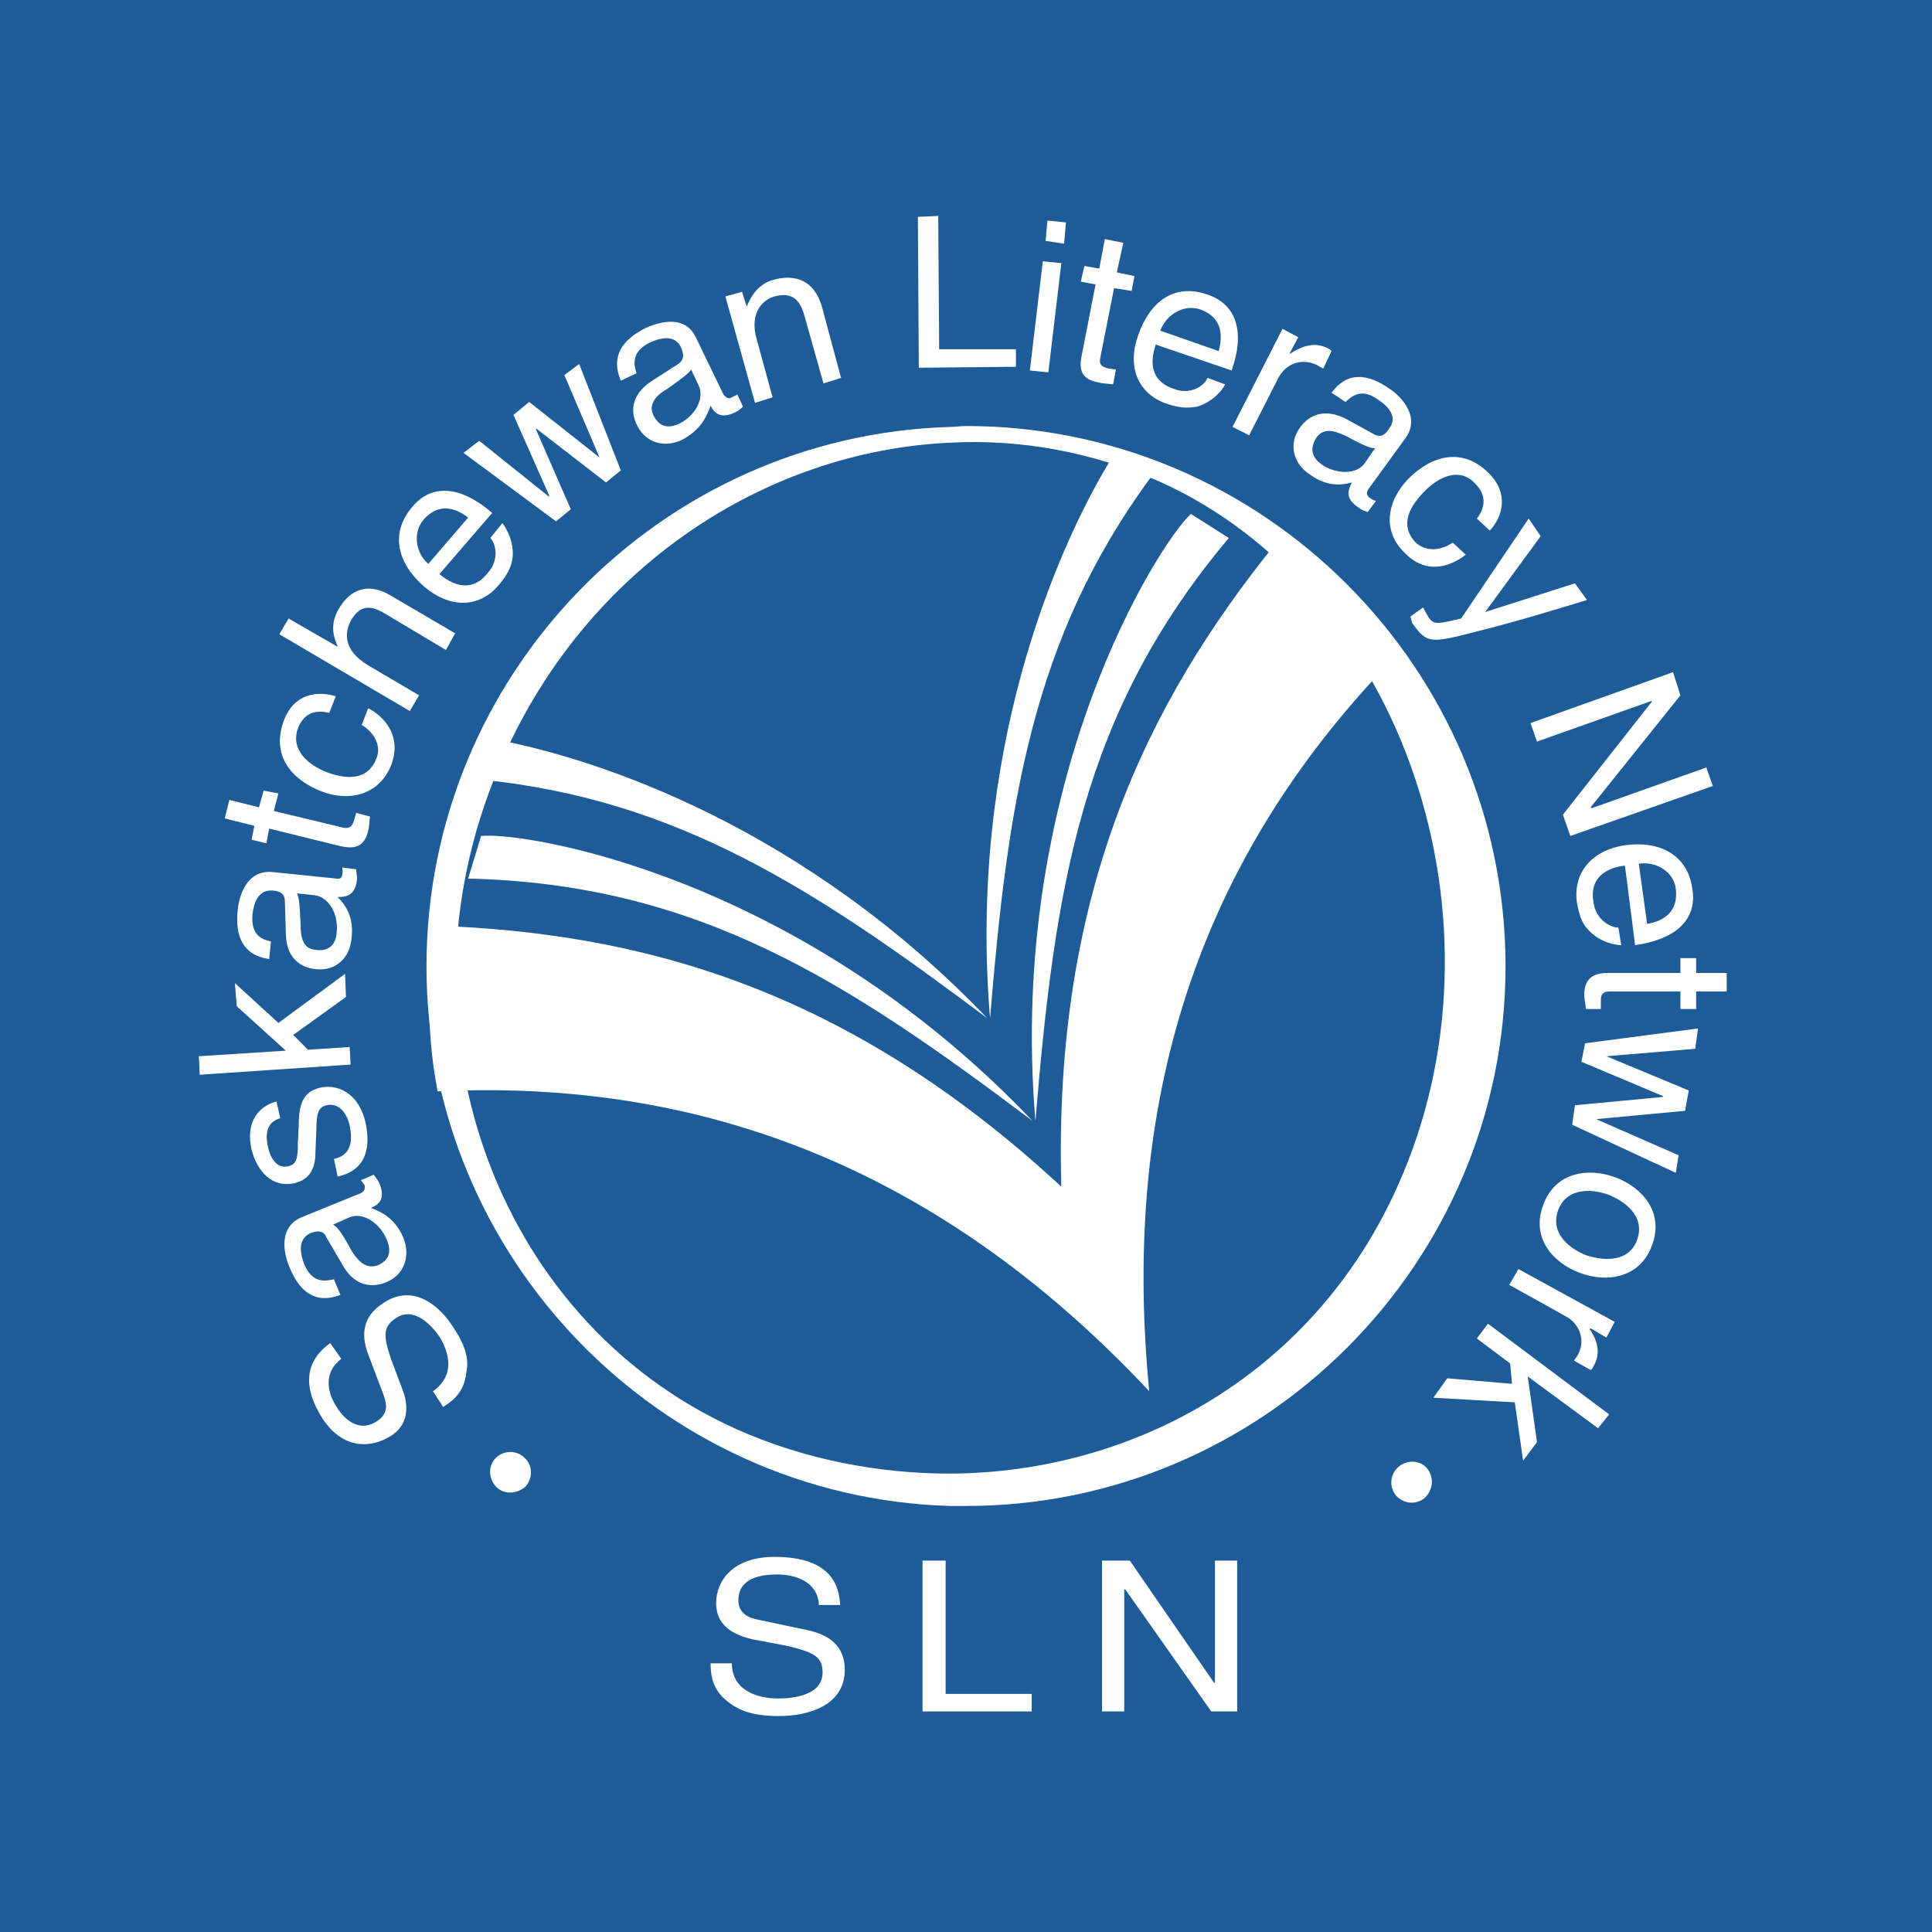
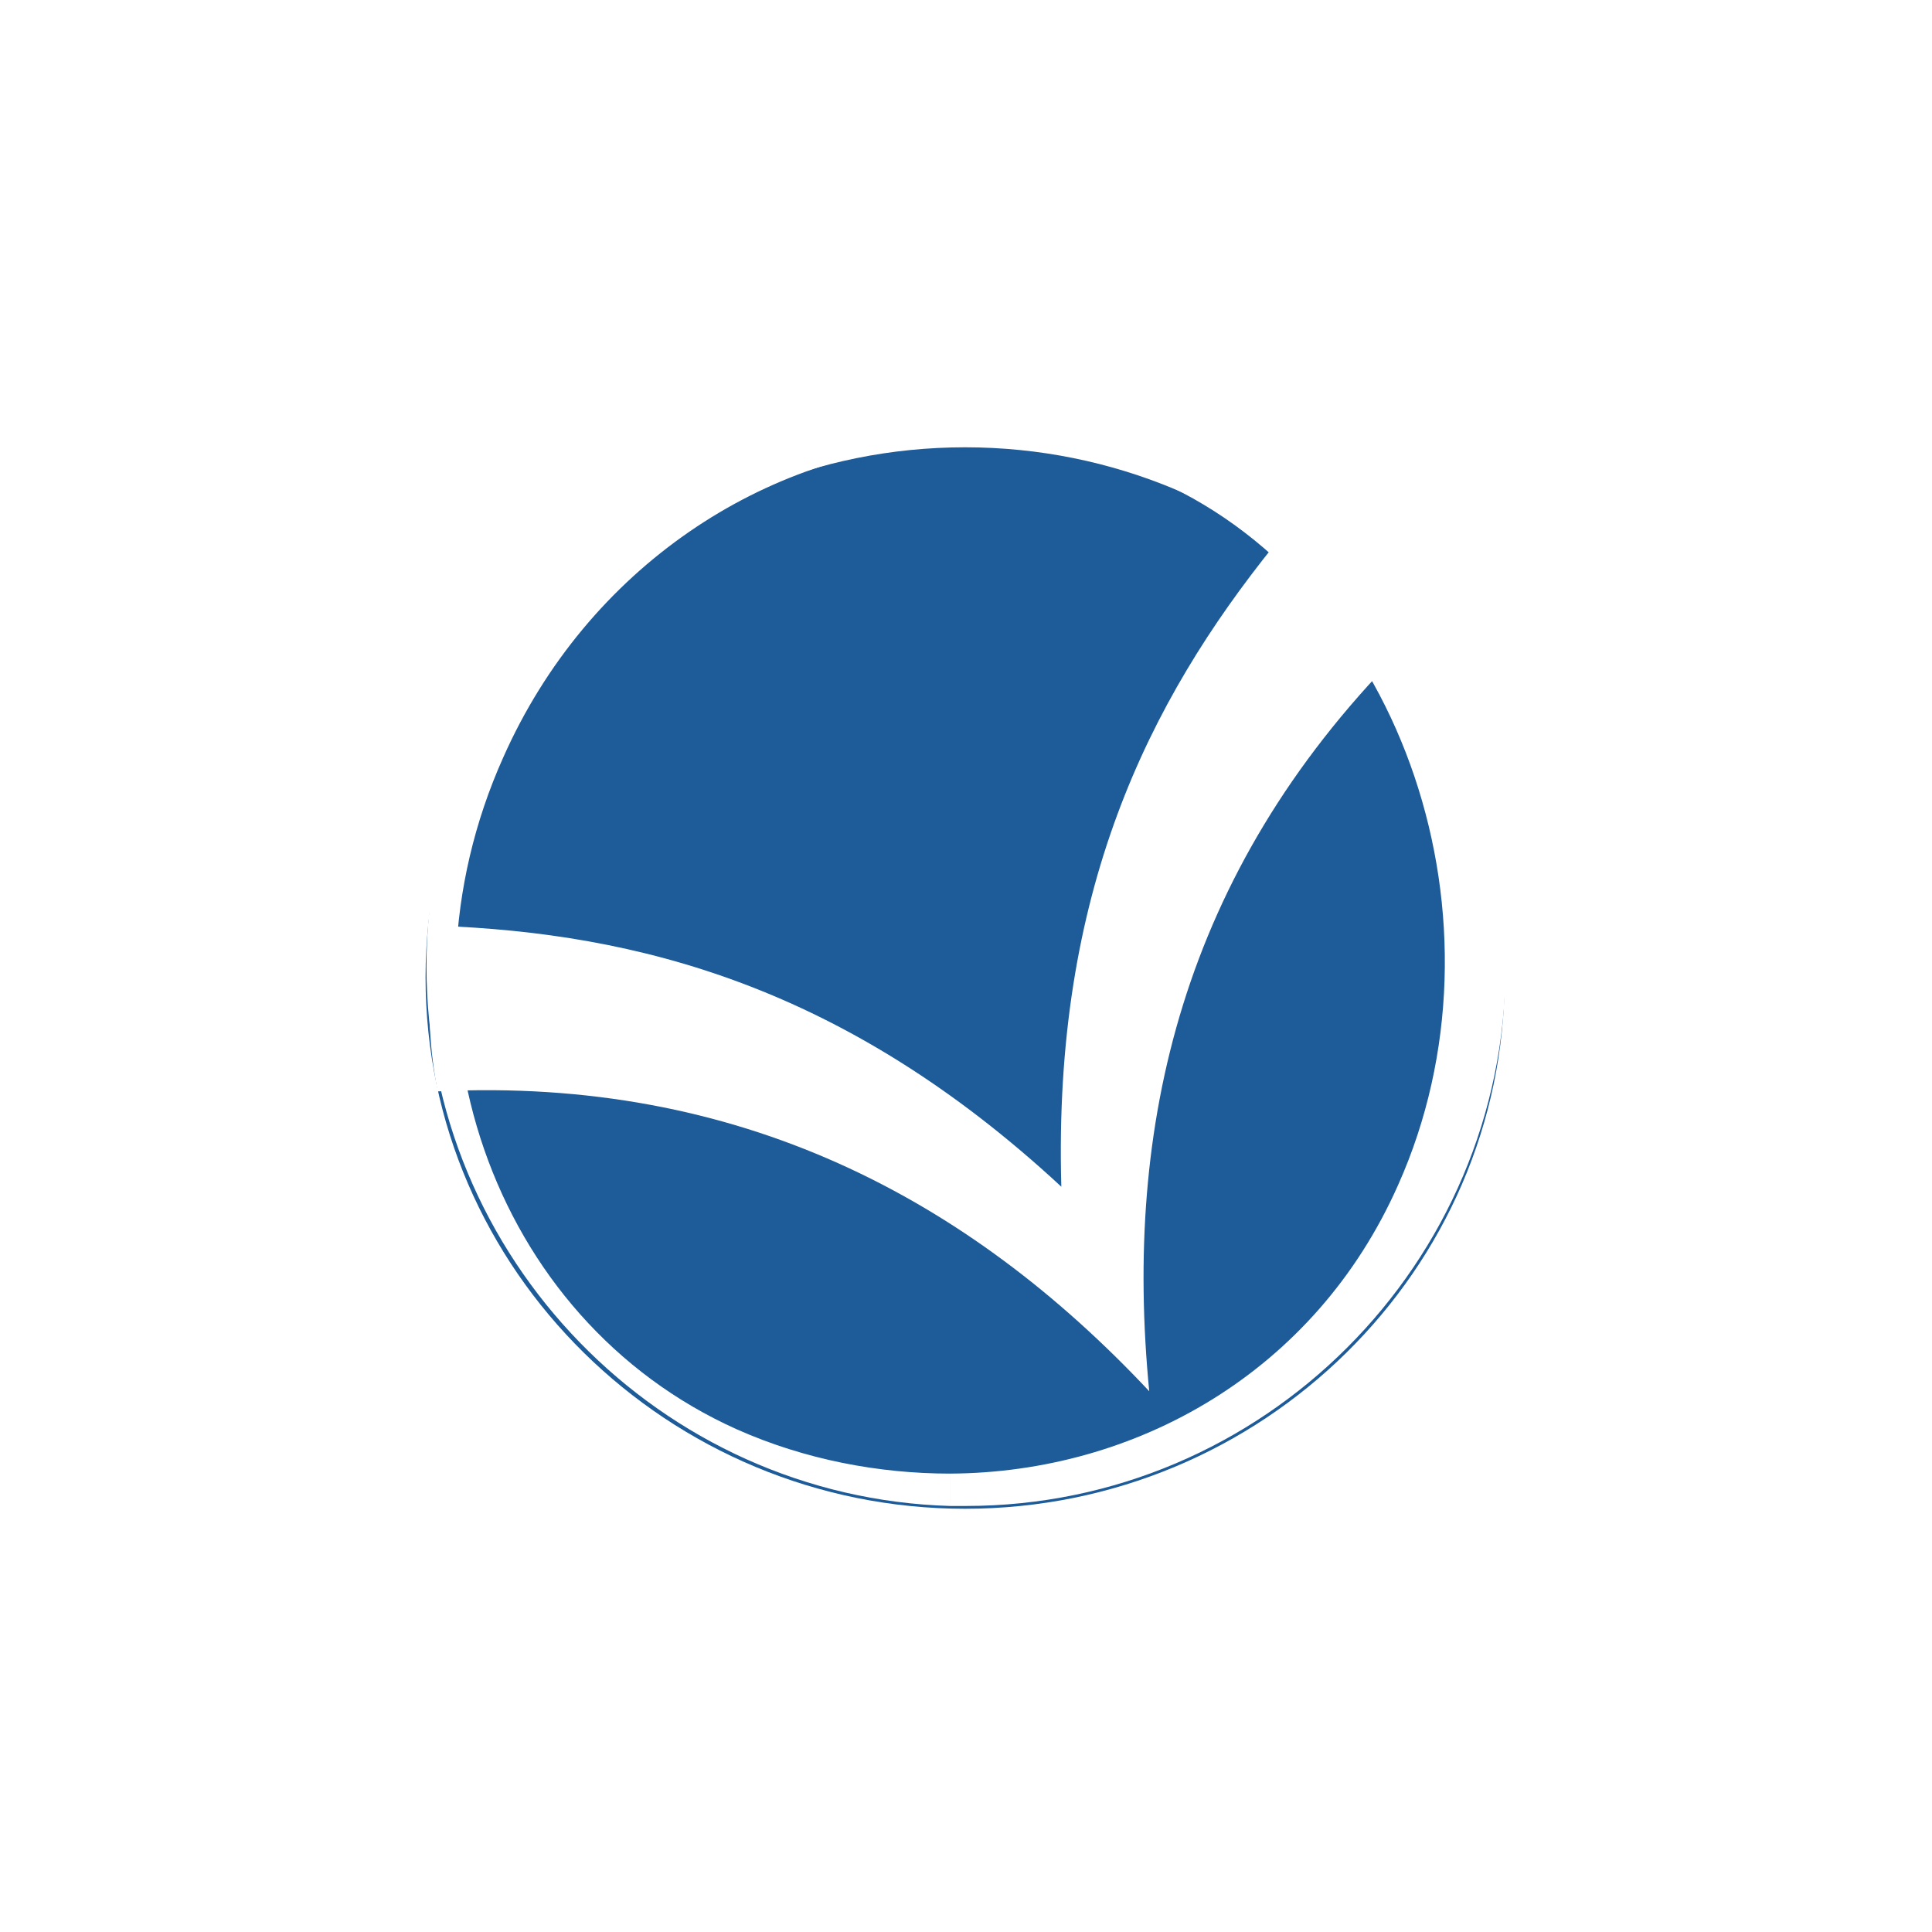
<svg xmlns="http://www.w3.org/2000/svg" width="2500" height="2500" viewBox="0 0 192.756 192.756">
  <g fill-rule="evenodd" clip-rule="evenodd">
-     <path fill="#1d5b99" d="M0 0h192.756v192.756H0V0z" />
+     <path fill="#1d5b99" d="M0 0h192.756v192.756V0z" />
    <path d="M96.286 44.627c29.638 0 53.83 23.821 53.83 52.904 0 29.178-24.191 52.998-53.83 52.998-29.638 0-53.828-23.82-53.828-52.998 0-29.083 24.19-52.904 53.828-52.904z" fill="#1d5b99" />
    <path d="M96.378 42.503c29.637 0 53.829 24.19 53.829 53.92 0 29.639-24.191 53.828-53.829 53.828h-1.57v-3.23c18.467-.092 36.379-10.064 44.688-28.807 11.633-26.038.646-59.184-23.82-70.172-6.74-2.955-13.85-4.247-20.867-3.877v-1.57c.554.001 1.015-.092 1.569-.092zm-1.569 107.749c-28.899-.83-52.259-24.744-52.259-53.828 0-29.176 23.359-52.997 52.259-53.828v1.57c-18.467.83-36.194 12.464-44.596 31.392-11.634 25.944-1.201 56.044 23.267 67.032 6.833 3.047 14.219 4.432 21.329 4.432v3.23z" fill="#fff" />
    <path d="M114.66 138.805c-18.097-19.299-40.995-31.393-71.002-29.916-1.292-6.832-.831-11.633 0-16.527 19.943.738 40.625 6.001 62.231 26.037-.832-29.361 8.678-48.381 21.236-63.984 4.246 2.493 8.494 6.186 12.279 10.895-21.42 21.789-27.33 46.903-24.744 73.495z" fill="#fff" />
-     <path d="M122.6 53.675l-3.785-2.4c-3.139 2.862-18.373 26.591-15.512 60.569 1.939-23.268 4.525-40.626 19.297-58.169zM46.705 87.653l1.292-4.247c4.155-.462 31.577 3.785 55.028 28.438-18.65-14.035-33.422-23.637-56.32-24.191z" fill="#fff" />
-     <path d="M110.781 45.919c-5.447 8.956-14.218 29.269-12.002 55.676 1.754-21.33 4.154-37.856 16.064-54.014l-4.062-1.662zM49.567 73.803c10.249 1.939 30.746 8.771 48.935 27.792-16.989-12.742-30.838-21.883-50.597-23.822l1.662-3.97zM49.475 145.451c-.831.832-.739 2.123.092 2.955.831.738 2.031.646 2.862-.092.739-.832.739-2.125-.093-2.863-.83-.83-2.123-.738-2.861 0zM32.947 134.002c-1.292.924-3.601 3.141-.739 7.572 2.031 3.047 4.802 2.953 6.833 1.662 2.123-1.387 1.477-3.693 1.107-4.617l-1.107-2.955c-.831-2.4-.831-3.324.461-4.154 1.754-1.201 3.509.646 4.339 1.846 1.016 1.662 1.57 3.879-.646 5.449l1.016 1.568c1.2-.738 2.124-1.662 2.308-3.416.185-.83.277-2.217-1.292-4.523-1.385-2.217-4.063-4.434-7.017-2.402-2.031 1.293-2.216 3.141-1.478 5.08l1.57 4.154c.277.83.461 1.754-.646 2.492-1.847 1.293-3.417-.277-4.062-1.385-.923-1.385-1.385-3.416.462-4.801l-1.109-1.57zM33.317 127.631c-.831.186-2.124.463-2.955-1.477-.646-1.662-.37-2.678.646-3.139 1.016-.369 1.385 0 1.57.461l1.569 2.678c1.478 2.678 3.601 2.123 4.432 1.754 1.754-.738 2.4-2.584 1.662-4.432-.831-1.939-2.216-2.584-3.231-2.955.831-.369 1.477-.922.831-2.492-.185-.369-.369-.555-.554-.83l-1.292.553c.185.186.277.369.369.463.092.369 0 .645-.369.83l-5.909 2.4c-2.585 1.107-1.57 4.154-1.201 4.986 1.016 2.492 2.585 3.693 5.079 2.77l-.647-1.57zm1.569-6.186c1.385-.553 3.047.646 3.693 2.217.554 1.293.185 2.123-.923 2.584-1.292.463-2.124-.738-2.585-1.477-1.108-2.031-1.478-2.4-1.847-2.586l1.662-.738zM27.592 109.904c-.554.092-3.324 1.016-2.493 4.801.554 2.123 2.032 3.879 4.34 3.324 1.477-.369 2.031-1.477 2.031-3.047l.092-2.215c0-1.662.185-2.309 1.016-2.494 1.201-.277 2.031.738 2.308 2.031.554 2.586-.739 3.139-1.569 3.324l.369 1.754c1.293-.277 3.693-1.199 2.77-5.447-.554-2.4-2.308-3.877-4.524-3.416-1.477.369-2.124 1.293-2.124 3.693l-.092 1.846c0 1.479-.092 2.125-1.016 2.309-1.292.277-1.846-1.293-1.939-1.846-.554-2.217.554-2.77 1.2-2.955l-.369-1.662zM27.777 102.057l-4.339-3.971.184 2.309 4.894 4.431-8.68.555.093 1.846 15.05-1.016-.093-1.754-4.155.277-1.477-1.478 5.263-3.785-.092-2.309-6.648 4.895zM27.039 93.931c-.831-.185-2.031-.554-1.847-2.678.185-1.754.923-2.493 2.031-2.4 1.108.092 1.2.646 1.2 1.108l.092 3.047c0 3.139 2.124 3.602 3.047 3.693 1.939.186 3.324-1.108 3.509-3.047.277-2.216-.646-3.417-1.385-4.155.923 0 1.754-.185 1.939-1.754 0-.461-.092-.739-.092-1.016l-1.385-.185c0 .185.092.462 0 .646 0 .369-.184.554-.646.462l-6.278-.646c-2.862-.277-3.416 2.862-3.509 3.786-.277 2.677.554 4.524 3.14 4.893l.184-1.754zm4.339-4.616c1.477.185 2.401 1.938 2.216 3.693-.092 1.385-.923 1.939-2.124 1.754-1.385-.092-1.478-1.57-1.478-2.493-.092-2.308-.185-2.77-.369-3.139l1.755.185zM27.777 79.159l-1.478-.277-.461 1.662-2.955-.739-.461 1.847 2.955.739-.277 1.385 1.478.369.277-1.477 7.109 1.754c1.292.277 2.4.185 2.77-1.57.092-.185.092-.739.185-1.385l-1.385-.37-.185.646c-.093.369-.277 1.016-1.108.831l-6.924-1.662.46-1.753zM33.501 69.463c-1.847-.554-4.155-.276-5.17 2.401-1.292 3.416.646 5.909 3.786 7.109 2.955 1.108 5.816.185 6.925-2.677 1.107-2.955-.831-4.894-2.309-5.633l-.646 1.662c1.385.831 1.939 2.216 1.477 3.324-.923 2.4-3.231 2.031-4.986 1.385-1.847-.738-3.601-2.216-2.862-4.339.554-1.477 1.662-1.939 3.139-1.57l.646-1.662zM38.949 59.4c-2.677-1.57-4.339-.092-5.17 1.385-.924 1.57-.462 2.862-.093 3.693h-.092l-4.801-2.77-.923 1.57 13.018 7.663.923-1.569-5.17-3.047c-2.401-1.478-2.308-3.232-1.569-4.524.923-1.477 1.939-1.385 3.231-.646l6.186 3.693.923-1.662-6.463-3.786zM48.92 53.675c.554.554.923 2.216-.277 3.508-1.292 1.662-3.047 1.57-4.801.092l5.263-6.094c-2.954-2.585-5.909-3.047-7.94-.646-2.4 2.771-1.385 5.817 1.201 8.033 2.4 2.031 5.355 2.216 7.386-.185 1.108-1.293 1.292-2.124 1.385-2.678.185-1.662-.646-3.047-1.016-3.509l-1.201 1.479zm-6.186 2.585c-1.292-1.108-1.57-3.139-.461-4.432 1.477-1.662 3.139-1.2 4.432-.185l-3.971 4.617zM53.445 42.78h.092l6.925 5.355 1.477-1.2-4.155-10.618-1.477 1.108 3.509 8.218-7.018-5.54-1.569 1.293 3.601 8.125h-.093l-6.925-5.541-1.569 1.201 9.233 6.832 1.477-1.2-3.508-8.033zM63.508 37.241c-.276-.831-.554-2.124 1.293-3.047 1.57-.739 2.678-.554 3.139.461.462 1.016.092 1.385-.277 1.662l-2.585 1.662c-2.586 1.662-1.939 3.693-1.478 4.524.831 1.662 2.678 2.216 4.432 1.385 1.939-1.016 2.493-2.4 2.862-3.416.369.739 1.016 1.385 2.493.646.369-.185.554-.37.738-.554l-.554-1.201-.554.277c-.277.185-.555.092-.831-.277l-2.771-5.724c-1.2-2.493-4.154-1.292-4.985-.923-2.4 1.2-3.509 2.862-2.493 5.263l1.571-.738zm6.187 1.2c.646 1.292-.369 3.047-1.847 3.786-1.292.646-2.124.277-2.678-.831-.554-1.201.554-2.124 1.385-2.585 1.847-1.292 2.216-1.662 2.401-1.939l.739 1.569zM81.975 30.5c-.923-2.955-3.139-3.047-4.801-2.585-1.754.462-2.4 2.032-2.677 2.678l-.462-1.478-1.662.462 2.955 10.618 1.754-.554-1.569-5.725c-.832-2.862.739-4.062 1.754-4.339 1.754-.462 2.585.277 3.047 2.124l1.847 6.556 1.754-.554-1.94-7.203zM93.608 21.544l-2.031.093.092 15.05 9.694-.093V34.84h-7.662l-.093-13.296zM105.889 26.253l-1.848-.185-1.293 10.895 1.848.185 1.293-10.895zm.277-1.939l.184-2.124-1.846-.185-.186 2.031 1.848.278zM112.904 29.023l.277-1.477-1.754-.37.646-2.954-1.846-.37-.555 2.955-1.477-.277-.369 1.57 1.477.277-1.385 7.109c-.277 1.292-.092 2.401 1.754 2.677.186.093.646.093 1.385.185l.277-1.477-.646-.092c-.369-.092-1.107-.185-.924-1.016l1.385-7.017 1.755.277zM120.477 37.702c-.277.739-1.662 1.754-3.324 1.108-2.031-.646-2.586-2.216-1.846-4.432l7.57 2.585c1.293-3.601.646-6.555-2.4-7.571-3.416-1.201-5.816.831-6.924 4.062-1.109 3.047-.094 5.817 2.861 6.833 1.662.554 2.4.369 3.047.277 1.57-.461 2.586-1.754 2.77-2.216l-1.754-.646zm-4.709-4.708c.555-1.57 2.309-2.678 3.971-2.124 2.123.739 2.309 2.493 1.846 4.155l-5.817-2.031zM127.494 37.794c.738-1.477 2.307-2.124 3.877-1.385l.646.369.832-1.754c-.094-.093-.186-.185-.371-.277-1.291-.646-2.492-.277-3.785.554v-.092l.832-1.57-1.57-.831-4.986 9.787 1.662.831 2.863-5.632zM134.234 40.103c.646-.554 1.568-1.478 3.322-.185 1.385.923 1.756 1.938 1.016 2.862-.553.923-1.107.739-1.477.554l-2.678-1.478c-2.77-1.478-4.246.093-4.801.923-1.016 1.478-.646 3.417 1.016 4.524 1.754 1.293 3.232 1.108 4.248.831-.371.739-.74 1.57.645 2.493.371.277.646.369.924.462l.832-1.108c-.277-.092-.463-.185-.555-.277-.369-.185-.461-.554-.186-.923l3.693-5.078c1.662-2.308-.83-4.432-1.568-4.894-2.217-1.569-4.248-1.754-5.816.369l1.385.925zm1.938 6.094c-.83 1.2-2.861 1.107-4.246.185-1.201-.831-1.201-1.754-.555-2.771.832-1.107 2.123-.461 2.955-.092 2.031 1.108 2.492 1.2 2.861 1.2l-1.015 1.478zM148.637 52.937c1.293-1.385 1.939-3.693-.092-5.724-2.586-2.585-5.633-1.847-8.033.554-2.215 2.309-2.584 5.263-.369 7.386 2.217 2.308 4.709 1.293 6.094.185l-1.293-1.2c-1.385.923-2.77.831-3.693 0-1.754-1.847-.461-3.786.924-5.171 1.385-1.385 3.416-2.4 4.986-.739 1.107 1.108 1.107 2.308.184 3.509l1.292 1.2zM148.176 61.062l5.539-7.571-1.199-1.754-6.74 9.972c-2.4.554-2.678.646-3.232-.092-.277-.462-.461-.831-.555-1.016l-1.291.923c.184.277.092.554.275.739 1.387 1.938 1.756 1.938 6.371.738 3.693-.923 7.387-2.031 10.988-3.139l-1.201-1.662-8.955 2.862zM158.793 80.636l-.092-.093 8.955-11.171-.738-2.309-14.219 5.078.647 1.847 11.449-4.063v.093l-8.863 11.264.738 2.124 14.219-4.986-.647-1.847-11.449 4.063zM161.471 92.546c-.83 0-2.309-.831-2.492-2.585-.369-2.031.83-3.324 3.139-3.601l1.016 7.94c3.877-.554 6.186-2.4 5.725-5.54-.461-3.601-3.416-4.893-6.74-4.432-3.139.462-5.17 2.585-4.801 5.632.277 1.754.738 2.401 1.199 2.862 1.109 1.2 2.678 1.477 3.232 1.477l-.278-1.753zm2.031-6.371c1.754-.277 3.508.831 3.693 2.493.277 2.308-1.201 3.231-2.861 3.508l-.832-6.001zM167.656 100.672h1.57v-1.754h3.047V97.07h-3.047v-1.477h-1.57v1.477h-7.201c-1.385 0-2.4.461-2.4 2.217 0 .184.092.738.186 1.385h1.477v-.646c0-.369-.092-1.107.83-1.107h7.109v1.753h-.001zM165.902 109.35v.093l-8.771.83-.277 1.94 10.341 4.801.278-1.754-8.217-3.602 8.863-.83.369-2.031-8.217-3.416 8.864-.74.277-2.032-11.266 1.479-.369 1.846 8.125 3.416zM161.193 117.475c-2.678-1.016-6-.553-7.201 2.678-1.293 3.324.924 5.818 3.602 6.832 2.678 1.016 6 .555 7.201-2.676 1.293-3.325-.924-5.819-3.602-6.834zm-.646 1.755c1.387.553 3.693 2.031 2.771 4.523-.924 2.4-3.693 1.939-5.078 1.477-1.387-.553-3.693-2.031-2.771-4.523.924-2.4 3.693-2.031 5.078-1.477zM156.209 131.324c1.385.74 2.031 2.4 1.199 3.879l-.369.553 1.662.924c.184-.092.184-.184.277-.369.738-1.199.461-2.492-.369-3.693l.092-.092 1.57.924.83-1.57-9.602-5.264-.924 1.57 5.634 3.138zM151.129 139.912l.832 5.817 1.385-1.848-.924-6.555 7.017 5.17 1.108-1.385-12.094-9.047-1.109 1.477 3.324 2.492.186 2.031-6.463-.552-1.387 1.937 8.125.463zM139.312 149.236c.738.832 2.031.924 2.861.186.83-.832.924-2.031.186-2.955-.74-.83-2.031-.83-2.863-.092-.83.738-.924 2.031-.184 2.861zM83.821 160.133c-.092-1.662-.646-4.803-6.555-4.803-4.062 0-5.817 2.309-5.817 4.617 0 2.678 2.493 3.324 3.601 3.602l3.417.646c2.77.646 3.601 1.107 3.601 2.676 0 2.217-2.77 2.586-4.432 2.586-2.124 0-4.616-.83-4.616-3.508h-2.124c0 1.385.277 2.678 1.662 3.785.831.646 2.031 1.477 5.17 1.477 2.862 0 6.555-1.016 6.555-4.615 0-2.4-1.569-3.51-3.785-3.971l-4.801-1.016c-1.016-.186-2.031-.646-2.031-1.939 0-2.309 2.4-2.586 3.878-2.586 1.846 0 4.062.74 4.155 3.049h2.122zM94.347 155.699h-2.308v15.051h10.895v-1.754h-8.587v-13.297zM121.215 167.887h-.092l-8.402-12.188h-2.77v15.051h2.215v-12.188h.094l8.586 12.188h2.586v-15.051h-2.217v12.188z" fill="#fff" />
  </g>
</svg>